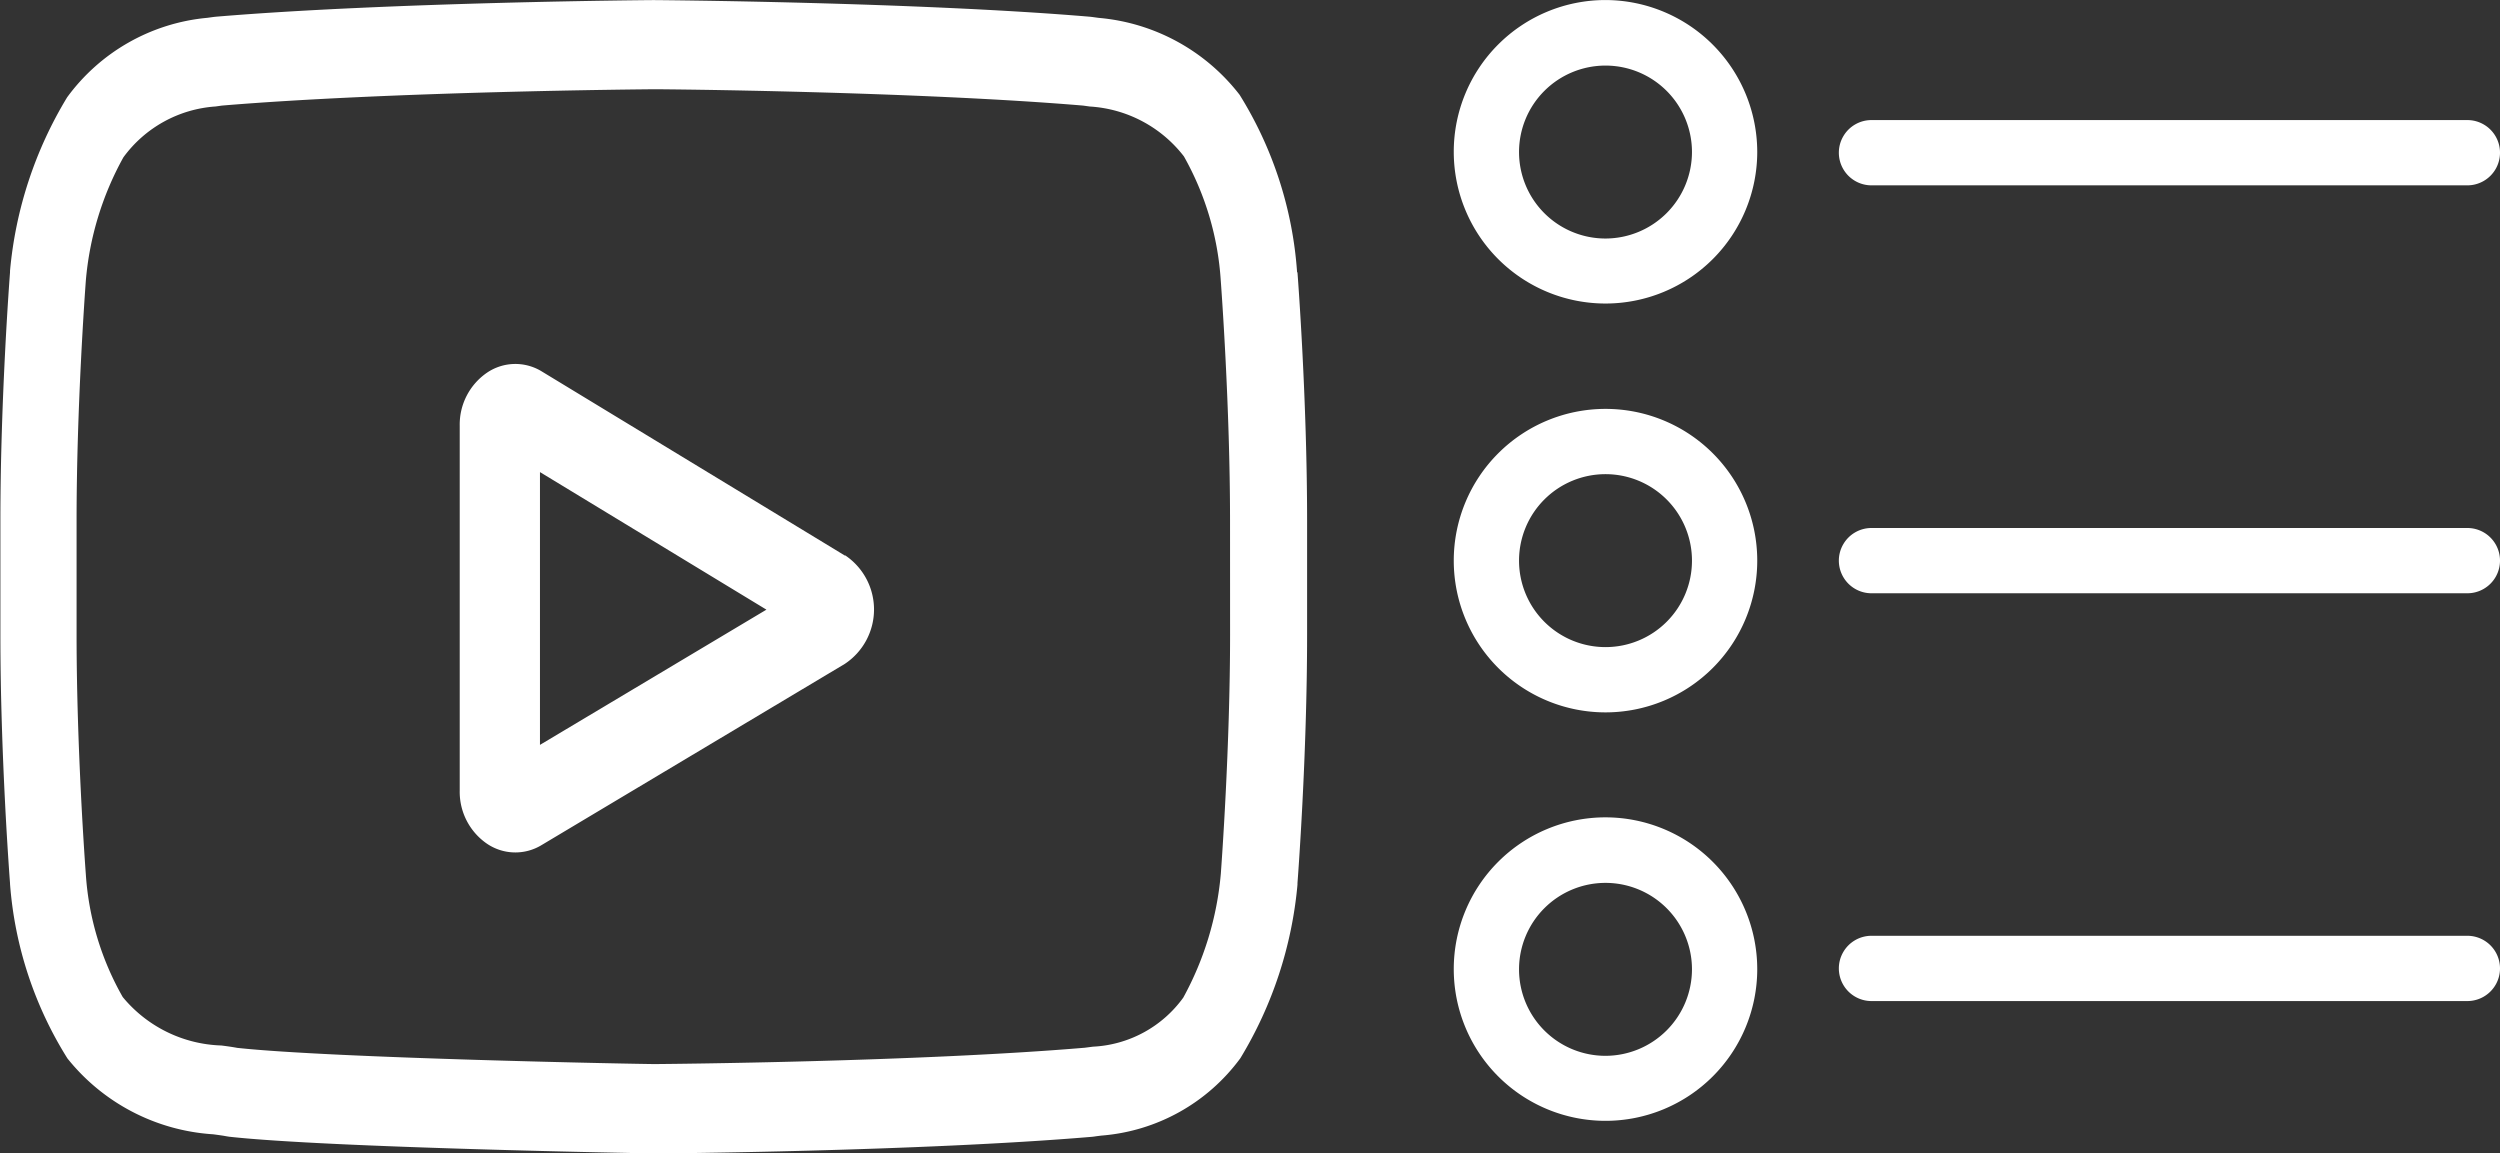
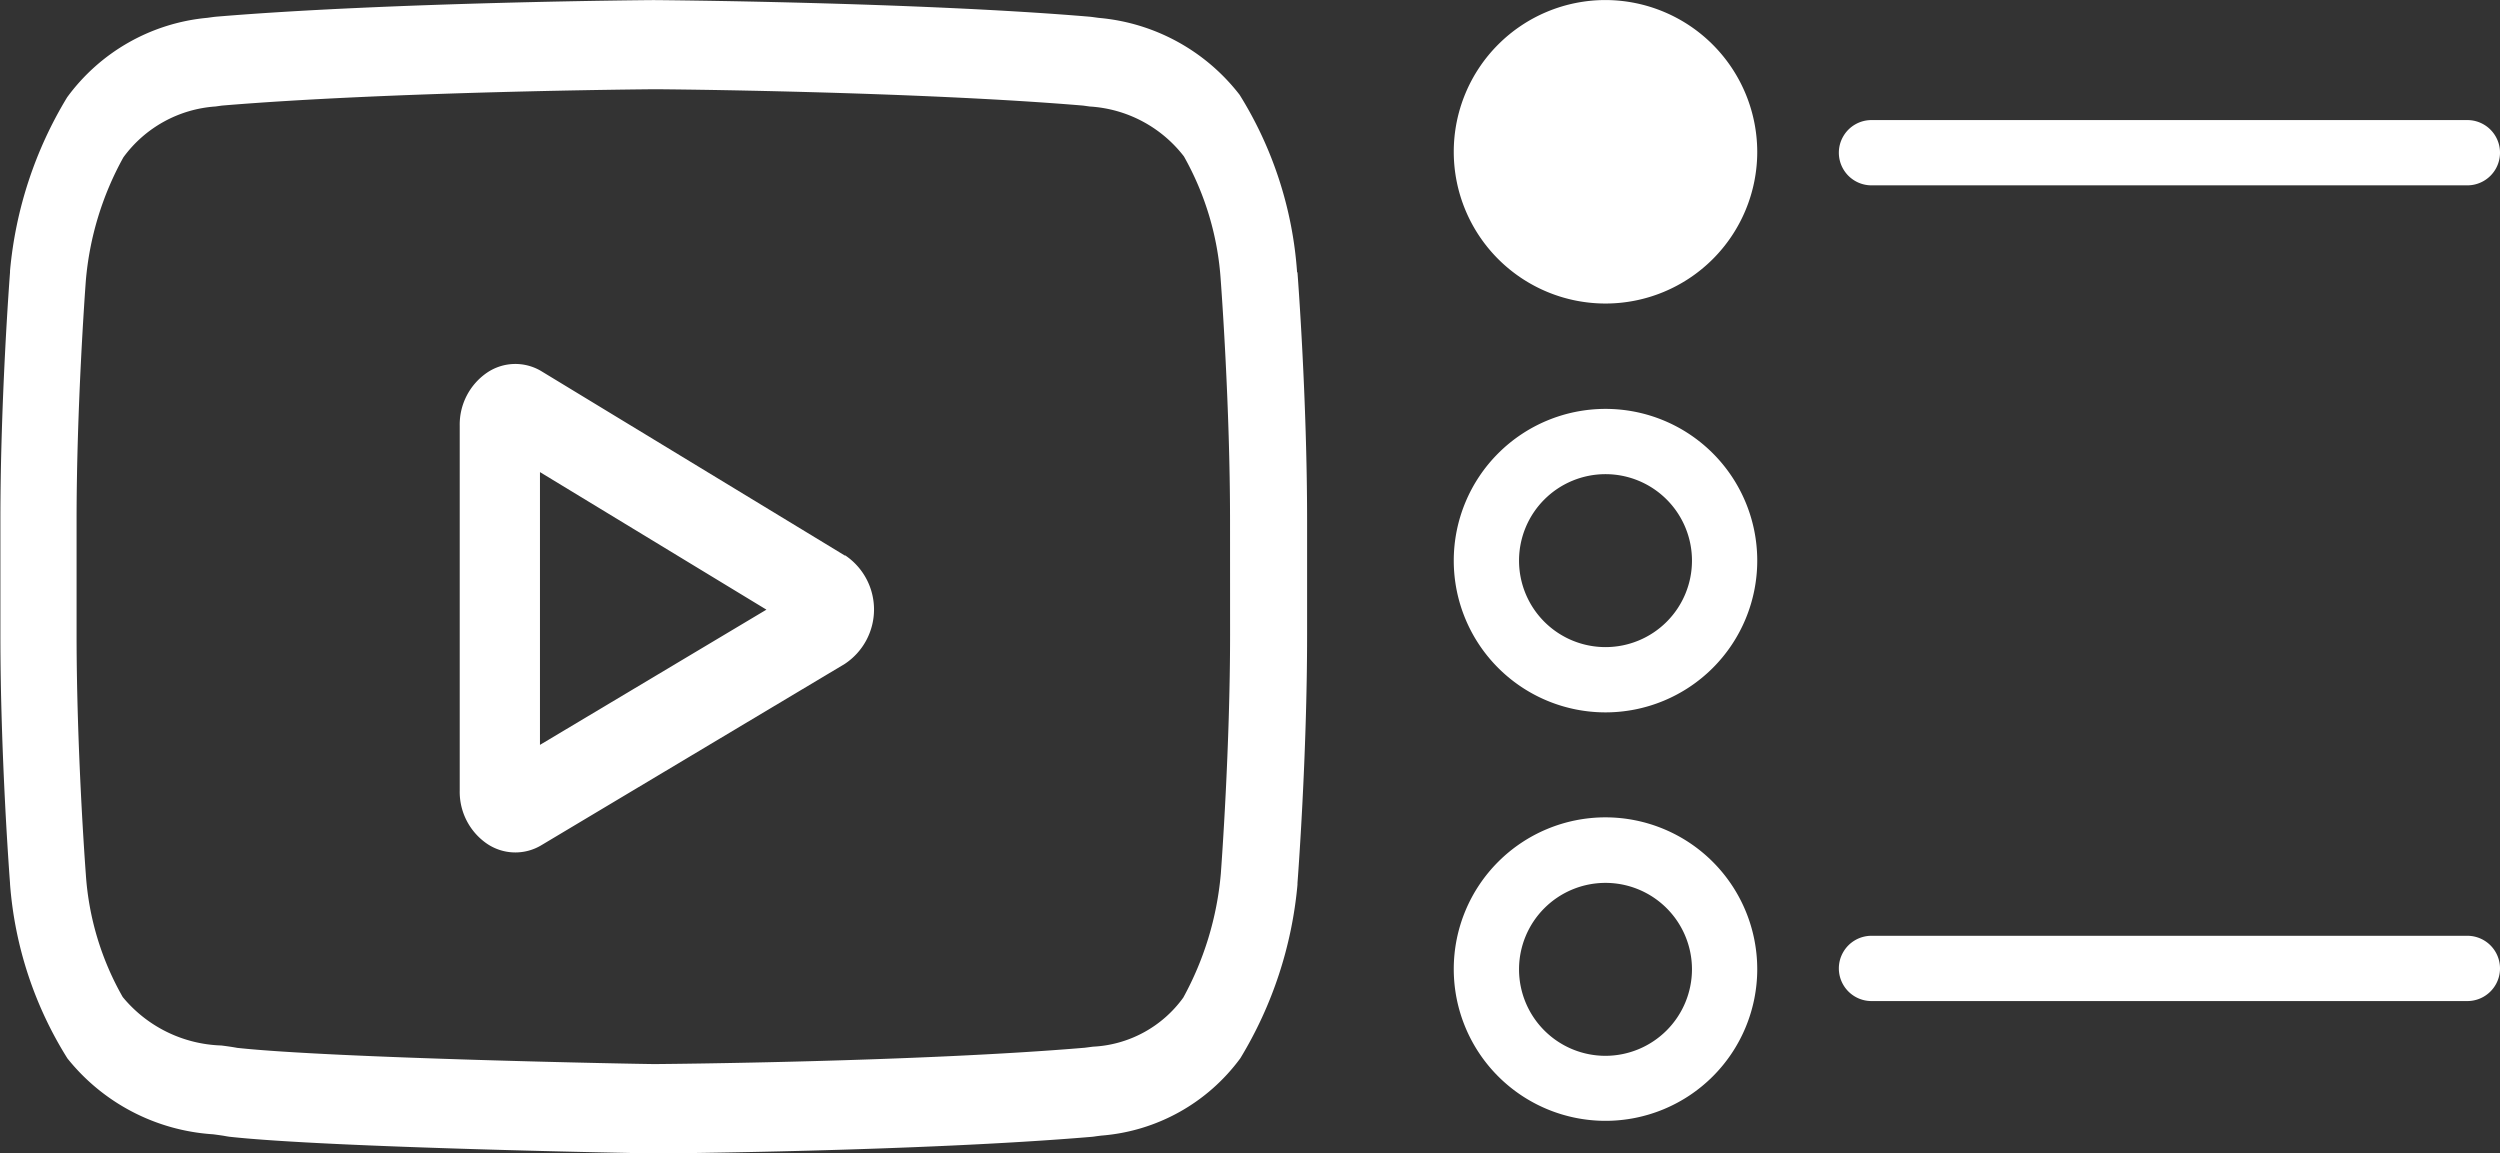
<svg xmlns="http://www.w3.org/2000/svg" width="56.61" height="26.115" viewBox="0 0 56.61 26.115">
  <rect x="0" y="0" width="56.61" height="26.115" fill="#333333" stroke="none" />
  <g id="Laag_1" data-name="Laag 1" transform="translate(-178 -245.299)">
    <g id="Group_32" data-name="Group 32" transform="translate(178 245.299)">
      <path id="Path_374" data-name="Path 374" d="M288.409,330.136l-6.861-4.168a1.142,1.142,0,0,0-1.247.024,1.423,1.423,0,0,0-.618,1.2v8.264a1.424,1.424,0,0,0,.614,1.2,1.143,1.143,0,0,0,1.243.031l6.861-4.1a1.477,1.477,0,0,0,.008-2.46ZM281.5,334.42v-6.177l5.128,3.115Zm0,0" transform="translate(-269.273 -317.553)" fill="#fff" />
      <path id="Path_375" data-name="Path 375" d="M207.37,251.462v-.016a8.744,8.744,0,0,0-1.3-4,4.528,4.528,0,0,0-3.189-1.742l-.147-.02-.052-.006c-3.911-.331-9.819-.377-9.878-.377h-.01c-.059,0-5.966.046-9.913.377l-.052.006-.139.019a4.434,4.434,0,0,0-3.17,1.8,9.157,9.157,0,0,0-1.293,3.929l0,.035c-.009.116-.218,2.865-.218,5.625v2.58c0,2.76.209,5.509.218,5.625l0,.017a8.655,8.655,0,0,0,1.3,3.952,4.6,4.6,0,0,0,3.3,1.718c.12.016.224.03.295.044l.068.011c2.259.25,9.34.373,9.64.379h.018c.059,0,5.966-.046,9.878-.377l.052-.006c.049-.008.1-.014.166-.022a4.322,4.322,0,0,0,3.143-1.752,9.157,9.157,0,0,0,1.293-3.929l0-.035c.009-.116.218-2.865.218-5.625v-2.58c0-2.76-.209-5.509-.218-5.625Zm-1.516,8.2c0,2.555-.192,5.185-.21,5.427a7.121,7.121,0,0,1-.85,2.8A2.684,2.684,0,0,1,202.748,269l-.185.024c-3.783.319-9.468.368-9.73.37-.294,0-7.271-.13-9.461-.367-.112-.021-.233-.038-.361-.054a3.017,3.017,0,0,1-2.217-1.079l-.016-.02a6.463,6.463,0,0,1-.834-2.771c-.014-.183-.21-2.844-.21-5.435v-2.58c0-2.552.191-5.18.209-5.426a6.974,6.974,0,0,1,.851-2.8,2.821,2.821,0,0,1,2.089-1.152l.141-.02c3.838-.32,9.564-.368,9.769-.37s5.928.05,9.733.37l.152.021a2.913,2.913,0,0,1,2.124,1.121l.007.009a6.579,6.579,0,0,1,.834,2.812c.013.172.21,2.84.21,5.436Zm0,0" transform="translate(-178 -245.299)" fill="#fff" />
-       <path id="Path_376" data-name="Path 376" d="M598.939,362.082H585.446a.739.739,0,1,0,0,1.478h13.493a.739.739,0,1,0,0-1.478Z" transform="translate(-543.068 -350.126)" fill="#fff" />
      <path id="Path_377" data-name="Path 377" d="M502.974,335.737a3.436,3.436,0,1,0,3.436,3.436A3.434,3.434,0,0,0,502.974,335.737Zm0,5.394a1.958,1.958,0,1,1,1.958-1.958A1.957,1.957,0,0,1,502.974,341.131Z" transform="translate(-466.619 -326.478)" fill="#fff" />
      <path id="Path_378" data-name="Path 378" d="M598.939,271.861H585.446a.739.739,0,1,0,0,1.478h13.493a.739.739,0,1,0,0-1.478Z" transform="translate(-543.068 -269.142)" fill="#fff" />
-       <path id="Path_379" data-name="Path 379" d="M502.974,245.3a3.436,3.436,0,1,0,3.436,3.436h0A3.444,3.444,0,0,0,502.974,245.3Zm0,5.4a1.958,1.958,0,1,1,1.958-1.958h0A1.962,1.962,0,0,1,502.974,250.7Z" transform="translate(-466.619 -245.299)" fill="#fff" />
+       <path id="Path_379" data-name="Path 379" d="M502.974,245.3a3.436,3.436,0,1,0,3.436,3.436h0A3.444,3.444,0,0,0,502.974,245.3Zm0,5.4h0A1.962,1.962,0,0,1,502.974,250.7Z" transform="translate(-466.619 -245.299)" fill="#fff" />
      <path id="Path_380" data-name="Path 380" d="M598.939,452.3H585.446a.739.739,0,1,0,0,1.478h13.493a.739.739,0,0,0,0-1.478Z" transform="translate(-543.068 -431.11)" fill="#fff" />
      <path id="Path_381" data-name="Path 381" d="M502.974,426.1a3.436,3.436,0,1,0,3.436,3.436h0A3.439,3.439,0,0,0,502.974,426.1Zm0,5.4a1.958,1.958,0,1,1,1.958-1.958h0a1.962,1.962,0,0,1-1.958,1.958Z" transform="translate(-466.619 -407.592)" fill="#fff" />
    </g>
  </g>
</svg>